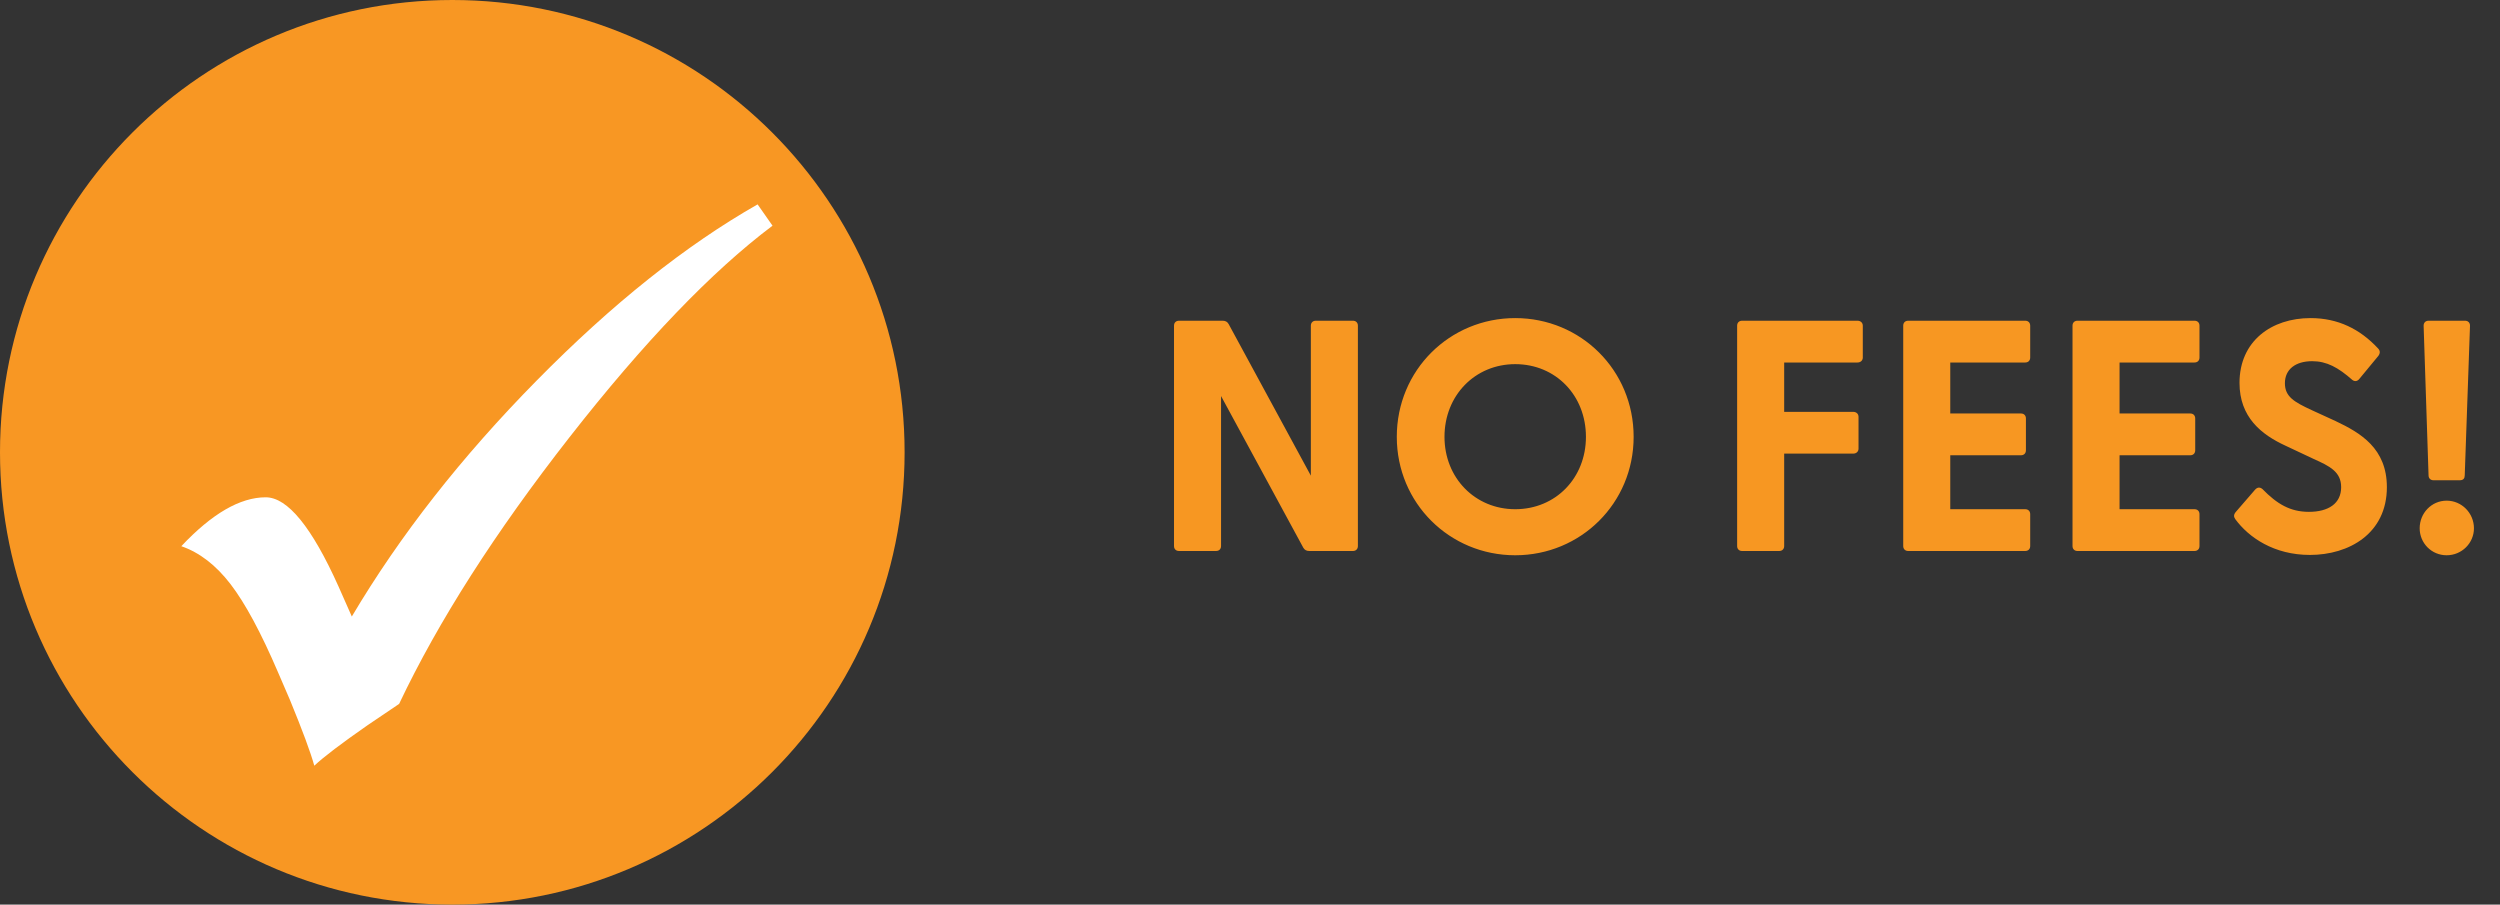
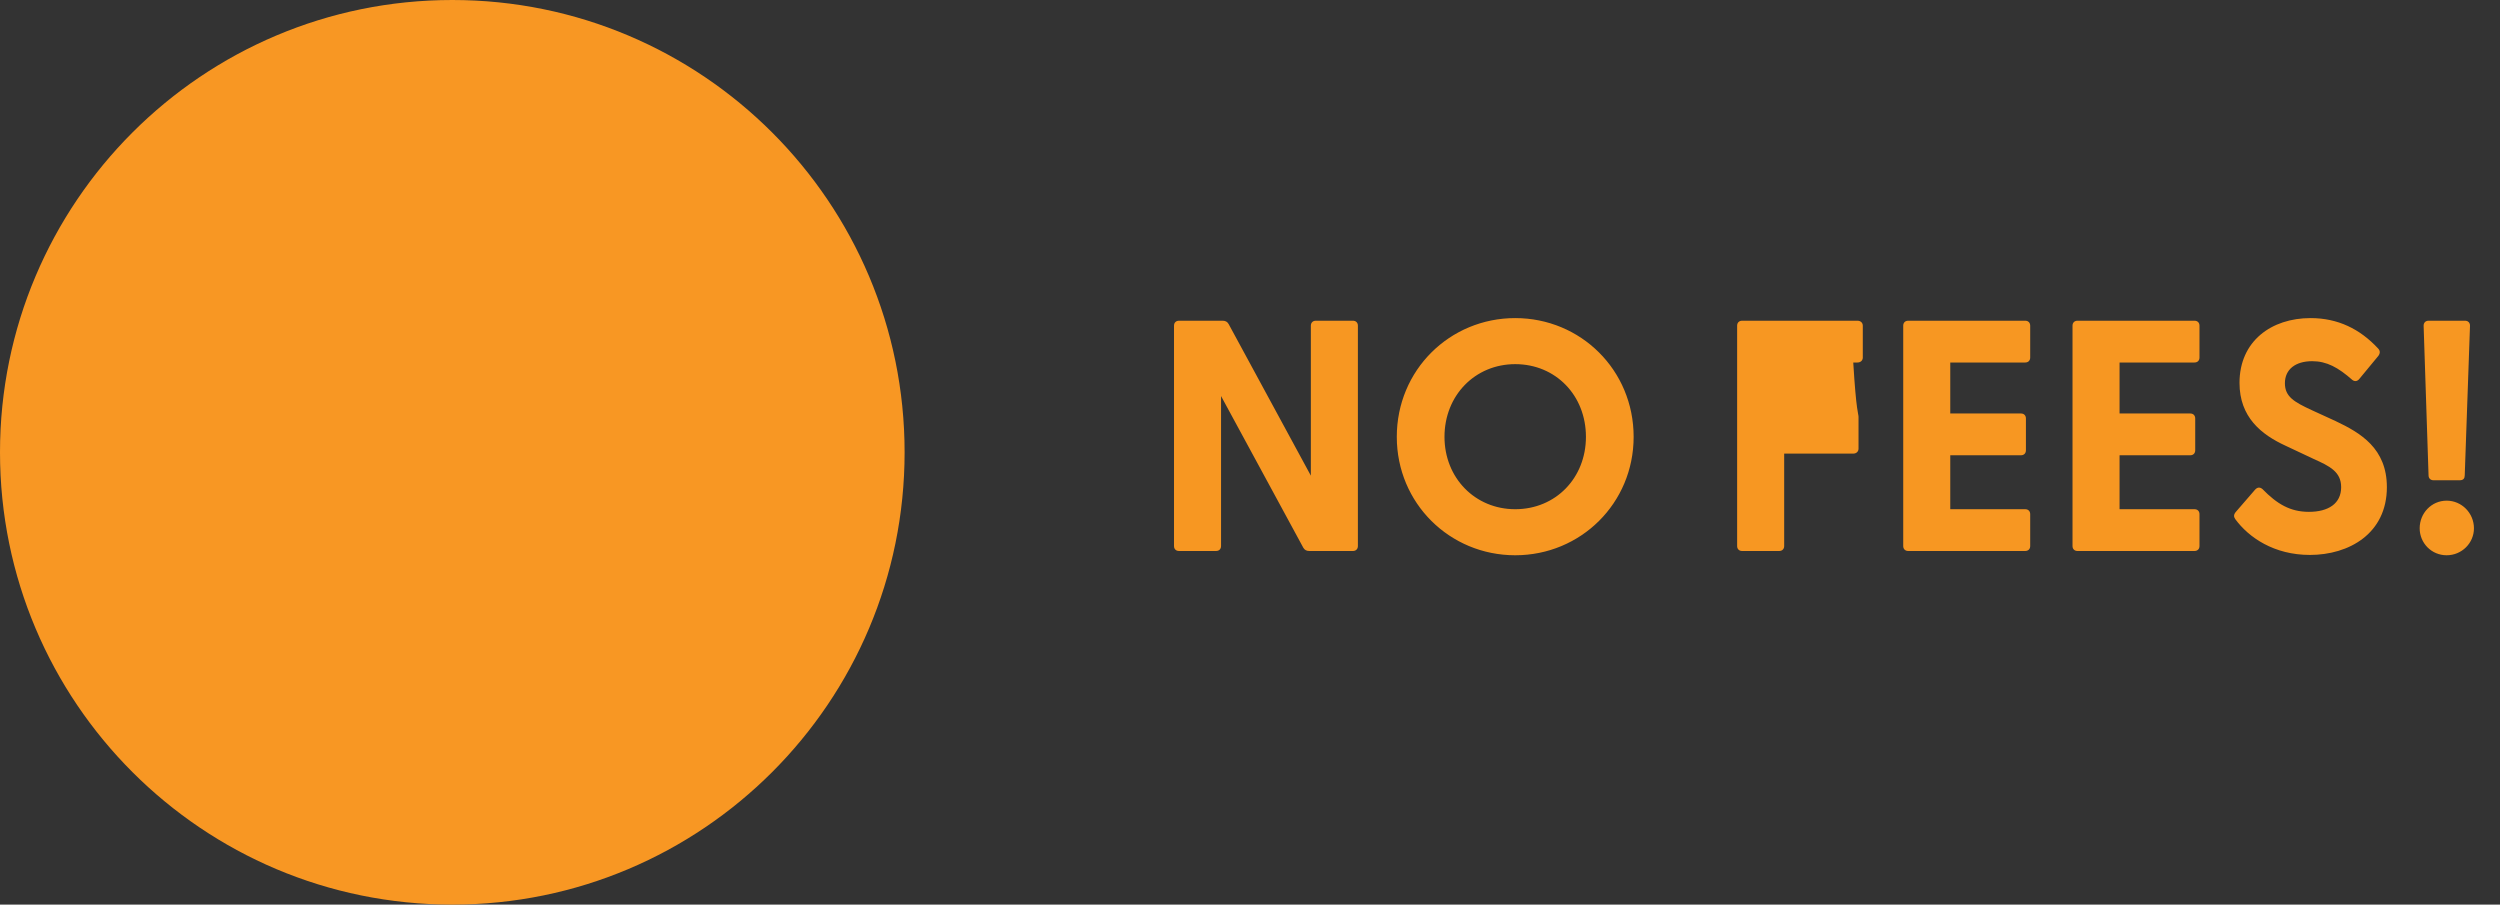
<svg xmlns="http://www.w3.org/2000/svg" width="152" height="55" viewBox="0 0 152 55" fill="none">
  <rect x="0" y="0" width="152" height="55" fill="#333333" stroke="none" />
  <path d="M27.5 55C42.688 55 55 42.688 55 27.5C55 12.312 42.688 0 27.5 0C12.312 0 0 12.312 0 27.5C0 42.688 12.312 55 27.5 55Z" fill="#F89723" />
-   <path d="M46.062 12.426L46.969 13.722C43.272 16.503 39.16 20.788 34.633 26.575C30.107 32.363 26.65 37.77 24.266 42.797L22.349 44.093C20.759 45.199 19.679 46.019 19.109 46.555C18.885 45.743 18.392 44.413 17.632 42.564L16.906 40.88C15.869 38.461 14.906 36.674 14.017 35.516C13.127 34.359 12.129 33.59 11.023 33.209C12.889 31.228 14.6 30.236 16.155 30.236C17.485 30.236 18.962 32.047 20.586 35.667L21.39 37.485C24.309 32.562 28.058 27.776 32.638 23.129C37.216 18.482 41.691 14.914 46.063 12.426L46.062 12.426Z" fill="white" />
-   <path d="M79.6 33.5C79.44 33.5 79.32 33.44 79.24 33.3L74.24 24.08V33.2C74.24 33.38 74.12 33.5 73.94 33.5H71.68C71.5 33.5 71.38 33.38 71.38 33.2V19.8C71.38 19.62 71.5 19.5 71.68 19.5H74.34C74.5 19.5 74.62 19.56 74.7 19.7L79.7 28.92V19.8C79.7 19.62 79.82 19.5 80 19.5H82.26C82.44 19.5 82.56 19.62 82.56 19.8V33.2C82.56 33.38 82.44 33.5 82.26 33.5H79.6ZM92.125 33.76C88.145 33.76 84.925 30.6 84.925 26.56C84.925 22.5 88.145 19.34 92.125 19.34C96.105 19.34 99.325 22.5 99.325 26.56C99.325 30.6 96.105 33.76 92.125 33.76ZM87.825 26.56C87.825 29.06 89.685 30.96 92.125 30.96C94.585 30.96 96.425 29.06 96.425 26.56C96.425 24.04 94.585 22.14 92.125 22.14C89.685 22.14 87.825 24.04 87.825 26.56ZM105.918 33.5C105.738 33.5 105.618 33.38 105.618 33.2V19.8C105.618 19.62 105.738 19.5 105.918 19.5H112.938C113.118 19.5 113.258 19.62 113.258 19.8V21.74C113.258 21.92 113.118 22.04 112.938 22.04H108.478V25.04H112.678C112.858 25.04 112.998 25.16 112.998 25.34V27.28C112.998 27.46 112.858 27.58 112.678 27.58H108.478V33.2C108.478 33.38 108.358 33.5 108.178 33.5H105.918ZM116.016 33.5C115.836 33.5 115.716 33.38 115.716 33.2V19.8C115.716 19.62 115.836 19.5 116.016 19.5H123.136C123.316 19.5 123.436 19.62 123.436 19.8V21.74C123.436 21.92 123.316 22.04 123.136 22.04H118.576V25.14H122.876C123.056 25.14 123.176 25.26 123.176 25.44V27.38C123.176 27.56 123.056 27.68 122.876 27.68H118.576V30.96H123.136C123.316 30.96 123.436 31.08 123.436 31.26V33.2C123.436 33.38 123.316 33.5 123.136 33.5H116.016ZM126.309 33.5C126.129 33.5 126.009 33.38 126.009 33.2V19.8C126.009 19.62 126.129 19.5 126.309 19.5H133.429C133.609 19.5 133.729 19.62 133.729 19.8V21.74C133.729 21.92 133.609 22.04 133.429 22.04H128.869V25.14H133.169C133.349 25.14 133.469 25.26 133.469 25.44V27.38C133.469 27.56 133.349 27.68 133.169 27.68H128.869V30.96H133.429C133.609 30.96 133.729 31.08 133.729 31.26V33.2C133.729 33.38 133.609 33.5 133.429 33.5H126.309ZM140.442 33.74C138.262 33.74 136.722 32.68 135.902 31.56C135.802 31.42 135.802 31.28 135.942 31.12L137.102 29.78C137.242 29.62 137.402 29.6 137.562 29.74C138.442 30.64 139.242 31.12 140.382 31.12C141.562 31.12 142.342 30.62 142.342 29.62C142.342 28.68 141.642 28.34 140.662 27.9L138.962 27.1C137.482 26.42 136.162 25.36 136.162 23.28C136.162 20.74 138.102 19.34 140.482 19.34C142.142 19.34 143.482 20 144.582 21.18C144.722 21.32 144.722 21.48 144.602 21.64L143.462 23.02C143.342 23.18 143.182 23.22 143.022 23.1C142.162 22.34 141.462 21.96 140.582 21.96C139.562 21.96 138.922 22.46 138.922 23.3C138.922 24.12 139.482 24.44 140.562 24.94L142.002 25.6C143.522 26.32 145.122 27.26 145.122 29.62C145.122 32.44 142.822 33.74 140.442 33.74ZM147.956 29.2C147.776 29.2 147.656 29.08 147.656 28.9L147.356 19.8C147.356 19.62 147.476 19.5 147.656 19.5H149.876C150.056 19.5 150.176 19.62 150.176 19.8L149.856 28.9C149.856 29.08 149.776 29.2 149.556 29.2H147.956ZM147.116 32.12C147.116 31.2 147.836 30.44 148.756 30.44C149.676 30.44 150.416 31.2 150.416 32.12C150.416 33.02 149.676 33.76 148.756 33.76C147.836 33.76 147.116 33.02 147.116 32.12Z" fill="#F79722" />
+   <path d="M79.6 33.5C79.44 33.5 79.32 33.44 79.24 33.3L74.24 24.08V33.2C74.24 33.38 74.12 33.5 73.94 33.5H71.68C71.5 33.5 71.38 33.38 71.38 33.2V19.8C71.38 19.62 71.5 19.5 71.68 19.5H74.34C74.5 19.5 74.62 19.56 74.7 19.7L79.7 28.92V19.8C79.7 19.62 79.82 19.5 80 19.5H82.26C82.44 19.5 82.56 19.62 82.56 19.8V33.2C82.56 33.38 82.44 33.5 82.26 33.5H79.6ZM92.125 33.76C88.145 33.76 84.925 30.6 84.925 26.56C84.925 22.5 88.145 19.34 92.125 19.34C96.105 19.34 99.325 22.5 99.325 26.56C99.325 30.6 96.105 33.76 92.125 33.76ZM87.825 26.56C87.825 29.06 89.685 30.96 92.125 30.96C94.585 30.96 96.425 29.06 96.425 26.56C96.425 24.04 94.585 22.14 92.125 22.14C89.685 22.14 87.825 24.04 87.825 26.56ZM105.918 33.5C105.738 33.5 105.618 33.38 105.618 33.2V19.8C105.618 19.62 105.738 19.5 105.918 19.5H112.938C113.118 19.5 113.258 19.62 113.258 19.8V21.74C113.258 21.92 113.118 22.04 112.938 22.04H108.478H112.678C112.858 25.04 112.998 25.16 112.998 25.34V27.28C112.998 27.46 112.858 27.58 112.678 27.58H108.478V33.2C108.478 33.38 108.358 33.5 108.178 33.5H105.918ZM116.016 33.5C115.836 33.5 115.716 33.38 115.716 33.2V19.8C115.716 19.62 115.836 19.5 116.016 19.5H123.136C123.316 19.5 123.436 19.62 123.436 19.8V21.74C123.436 21.92 123.316 22.04 123.136 22.04H118.576V25.14H122.876C123.056 25.14 123.176 25.26 123.176 25.44V27.38C123.176 27.56 123.056 27.68 122.876 27.68H118.576V30.96H123.136C123.316 30.96 123.436 31.08 123.436 31.26V33.2C123.436 33.38 123.316 33.5 123.136 33.5H116.016ZM126.309 33.5C126.129 33.5 126.009 33.38 126.009 33.2V19.8C126.009 19.62 126.129 19.5 126.309 19.5H133.429C133.609 19.5 133.729 19.62 133.729 19.8V21.74C133.729 21.92 133.609 22.04 133.429 22.04H128.869V25.14H133.169C133.349 25.14 133.469 25.26 133.469 25.44V27.38C133.469 27.56 133.349 27.68 133.169 27.68H128.869V30.96H133.429C133.609 30.96 133.729 31.08 133.729 31.26V33.2C133.729 33.38 133.609 33.5 133.429 33.5H126.309ZM140.442 33.74C138.262 33.74 136.722 32.68 135.902 31.56C135.802 31.42 135.802 31.28 135.942 31.12L137.102 29.78C137.242 29.62 137.402 29.6 137.562 29.74C138.442 30.64 139.242 31.12 140.382 31.12C141.562 31.12 142.342 30.62 142.342 29.62C142.342 28.68 141.642 28.34 140.662 27.9L138.962 27.1C137.482 26.42 136.162 25.36 136.162 23.28C136.162 20.74 138.102 19.34 140.482 19.34C142.142 19.34 143.482 20 144.582 21.18C144.722 21.32 144.722 21.48 144.602 21.64L143.462 23.02C143.342 23.18 143.182 23.22 143.022 23.1C142.162 22.34 141.462 21.96 140.582 21.96C139.562 21.96 138.922 22.46 138.922 23.3C138.922 24.12 139.482 24.44 140.562 24.94L142.002 25.6C143.522 26.32 145.122 27.26 145.122 29.62C145.122 32.44 142.822 33.74 140.442 33.74ZM147.956 29.2C147.776 29.2 147.656 29.08 147.656 28.9L147.356 19.8C147.356 19.62 147.476 19.5 147.656 19.5H149.876C150.056 19.5 150.176 19.62 150.176 19.8L149.856 28.9C149.856 29.08 149.776 29.2 149.556 29.2H147.956ZM147.116 32.12C147.116 31.2 147.836 30.44 148.756 30.44C149.676 30.44 150.416 31.2 150.416 32.12C150.416 33.02 149.676 33.76 148.756 33.76C147.836 33.76 147.116 33.02 147.116 32.12Z" fill="#F79722" />
</svg>